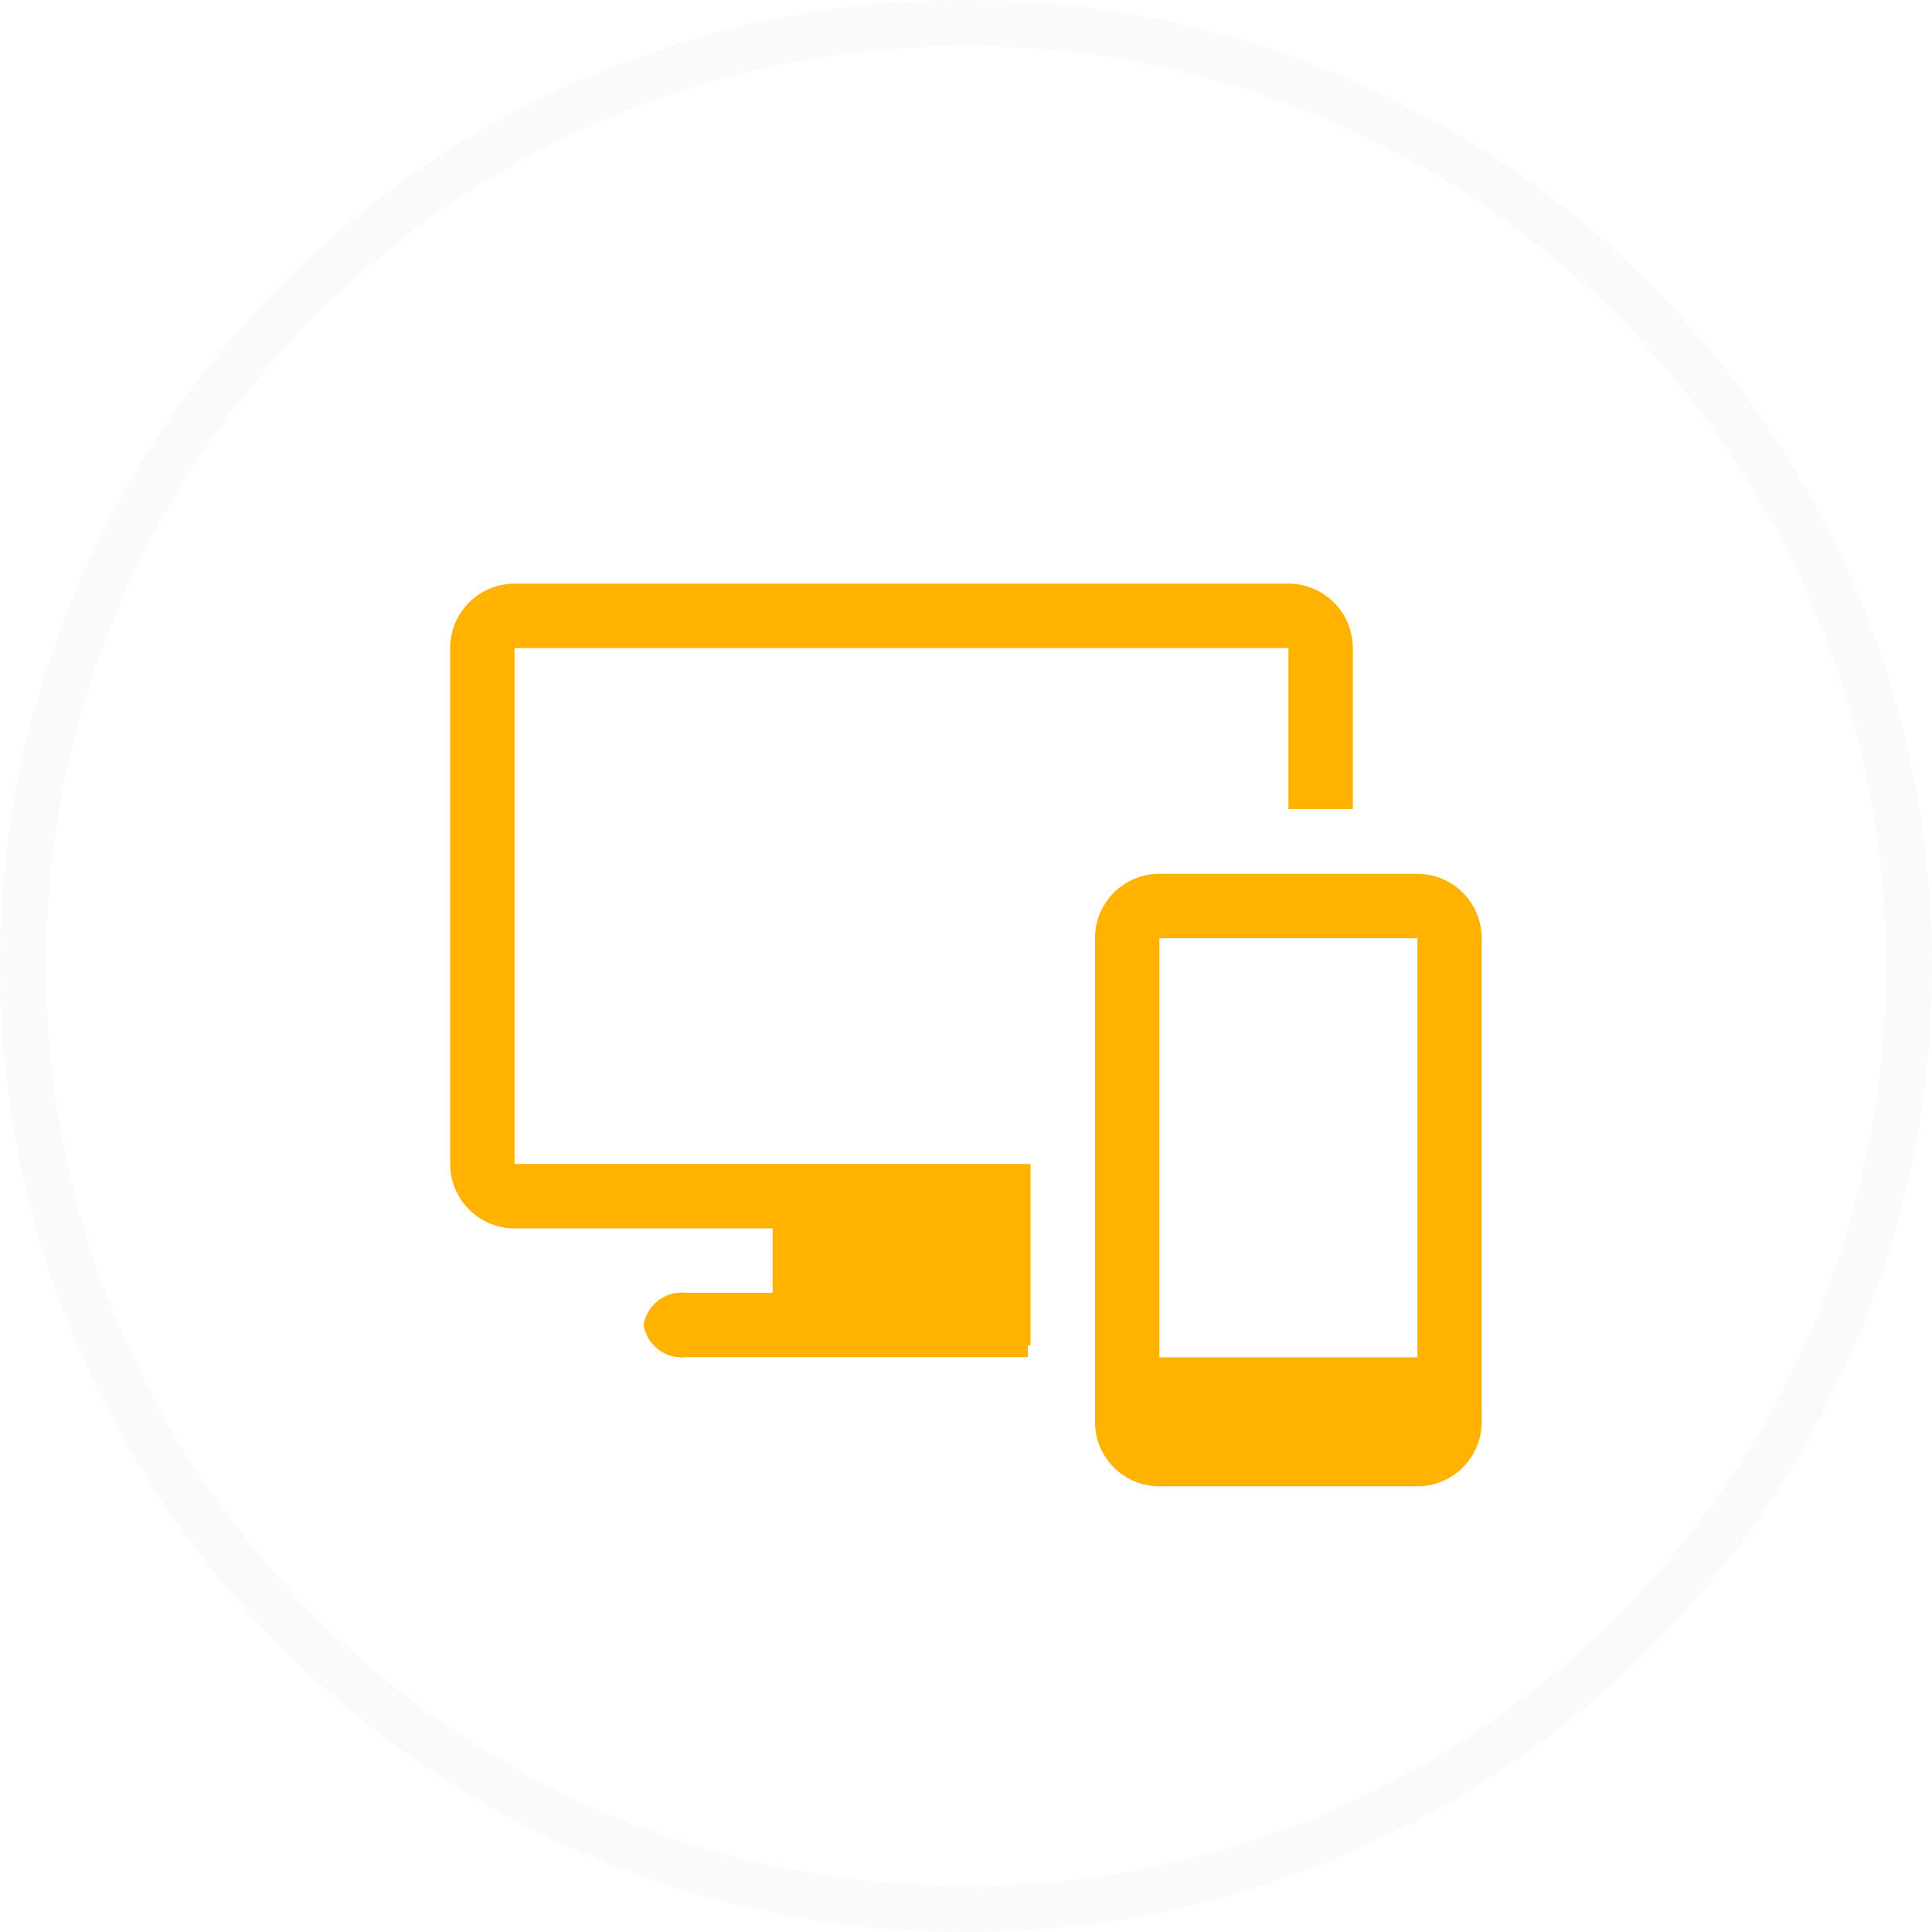
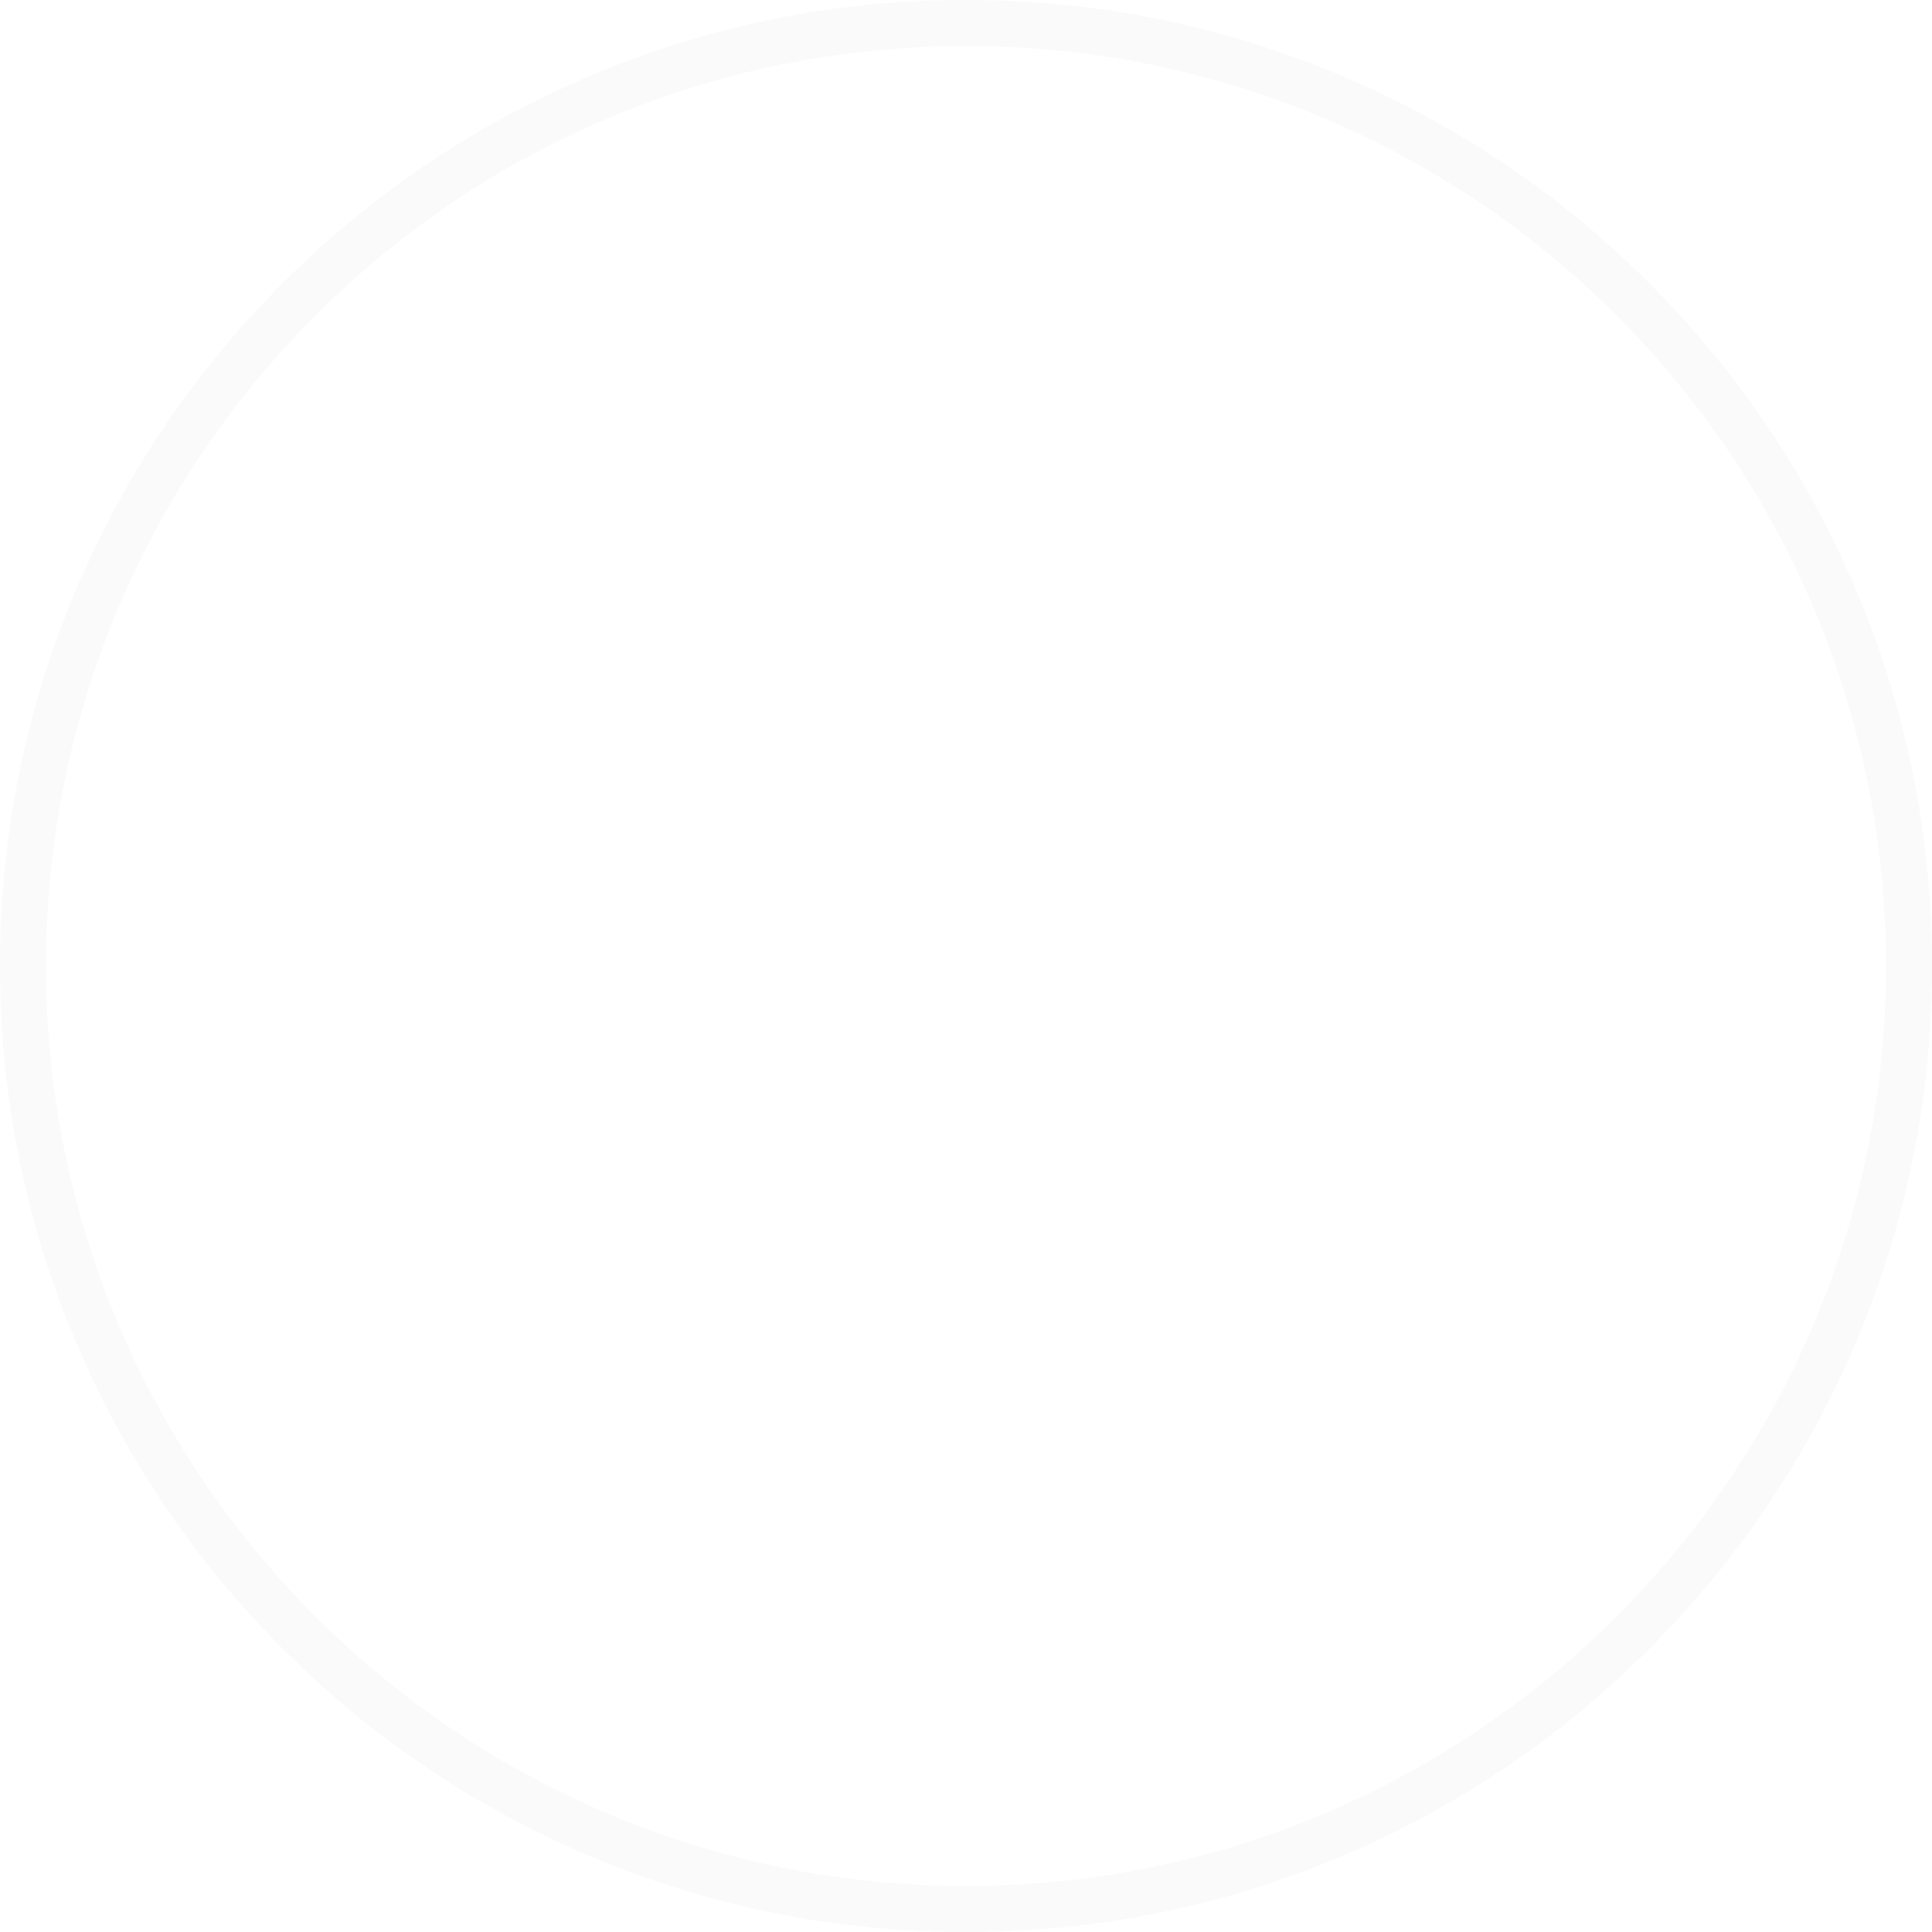
<svg xmlns="http://www.w3.org/2000/svg" width="42" height="42" viewBox="0 0 42 42">
  <defs>
    <filter id="路径_5115">
      <feOffset dy="6" input="SourceAlpha" />
      <feGaussianBlur stdDeviation="9.5" result="blur" />
      <feFlood flood-color="#ffd35a" result="color" />
      <feComposite operator="out" in="SourceGraphic" in2="blur" />
      <feComposite operator="in" in="color" />
      <feComposite operator="in" in2="SourceGraphic" />
    </filter>
  </defs>
  <g id="service_icon4" transform="translate(-1092 -2730)">
    <g data-type="innerShadowGroup">
      <g id="路径_5115-2" data-name="路径 5115" transform="translate(1093 2731)" fill="#fff">
-         <path d="M 20 40.5 C 17.233 40.5 14.548 39.958 12.02 38.889 C 9.579 37.856 7.387 36.378 5.504 34.496 C 3.622 32.613 2.144 30.421 1.111 27.98 C 0.042 25.452 -0.5 22.767 -0.5 20 C -0.5 17.233 0.042 14.548 1.111 12.02 C 2.144 9.579 3.622 7.387 5.504 5.504 C 7.387 3.622 9.579 2.144 12.02 1.111 C 14.548 0.042 17.233 -0.5 20 -0.5 C 22.767 -0.5 25.452 0.042 27.98 1.111 C 30.421 2.144 32.613 3.622 34.496 5.504 C 36.378 7.387 37.856 9.579 38.889 12.02 C 39.958 14.548 40.5 17.233 40.5 20 C 40.5 22.767 39.958 25.452 38.889 27.98 C 37.856 30.421 36.378 32.613 34.496 34.496 C 32.613 36.378 30.421 37.856 27.98 38.889 C 25.452 39.958 22.767 40.5 20 40.5 Z" stroke="none" />
        <path d="M 20 0 C 8.954 0 0 8.954 0 20 C 0 31.046 8.954 40 20 40 C 31.046 40 40 31.046 40 20 C 40 8.954 31.046 0 20 0 M 20 -1 C 22.835 -1 25.585 -0.445 28.174 0.651 C 30.675 1.708 32.921 3.222 34.849 5.151 C 36.778 7.079 38.292 9.325 39.349 11.826 C 40.445 14.415 41 17.165 41 20 C 41 22.835 40.445 25.585 39.349 28.174 C 38.292 30.675 36.778 32.921 34.849 34.849 C 32.921 36.778 30.675 38.292 28.174 39.349 C 25.585 40.445 22.835 41 20 41 C 17.165 41 14.415 40.445 11.826 39.349 C 9.325 38.292 7.079 36.778 5.151 34.849 C 3.222 32.921 1.708 30.675 0.651 28.174 C -0.445 25.585 -1 22.835 -1 20 C -1 17.165 -0.445 14.415 0.651 11.826 C 1.708 9.325 3.222 7.079 5.151 5.151 C 7.079 3.222 9.325 1.708 11.826 0.651 C 14.415 -0.445 17.165 -1 20 -1 Z" stroke="none" />
      </g>
      <g transform="matrix(1, 0, 0, 1, 1092, 2730)" filter="url(#路径_5115)">
        <g id="路径_5115-3" data-name="路径 5115" transform="translate(1 1)" fill="#fff">
          <path d="M 20 40.5 C 17.233 40.5 14.548 39.958 12.02 38.889 C 9.579 37.856 7.387 36.378 5.504 34.496 C 3.622 32.613 2.144 30.421 1.111 27.98 C 0.042 25.452 -0.5 22.767 -0.5 20 C -0.5 17.233 0.042 14.548 1.111 12.02 C 2.144 9.579 3.622 7.387 5.504 5.504 C 7.387 3.622 9.579 2.144 12.02 1.111 C 14.548 0.042 17.233 -0.5 20 -0.5 C 22.767 -0.5 25.452 0.042 27.98 1.111 C 30.421 2.144 32.613 3.622 34.496 5.504 C 36.378 7.387 37.856 9.579 38.889 12.02 C 39.958 14.548 40.5 17.233 40.5 20 C 40.5 22.767 39.958 25.452 38.889 27.98 C 37.856 30.421 36.378 32.613 34.496 34.496 C 32.613 36.378 30.421 37.856 27.98 38.889 C 25.452 39.958 22.767 40.5 20 40.5 Z" stroke="none" />
          <path d="M 20 0 C 8.954 0 0 8.954 0 20 C 0 31.046 8.954 40 20 40 C 31.046 40 40 31.046 40 20 C 40 8.954 31.046 0 20 0 M 20 -1 C 22.835 -1 25.585 -0.445 28.174 0.651 C 30.675 1.708 32.921 3.222 34.849 5.151 C 36.778 7.079 38.292 9.325 39.349 11.826 C 40.445 14.415 41 17.165 41 20 C 41 22.835 40.445 25.585 39.349 28.174 C 38.292 30.675 36.778 32.921 34.849 34.849 C 32.921 36.778 30.675 38.292 28.174 39.349 C 25.585 40.445 22.835 41 20 41 C 17.165 41 14.415 40.445 11.826 39.349 C 9.325 38.292 7.079 36.778 5.151 34.849 C 3.222 32.921 1.708 30.675 0.651 28.174 C -0.445 25.585 -1 22.835 -1 20 C -1 17.165 -0.445 14.415 0.651 11.826 C 1.708 9.325 3.222 7.079 5.151 5.151 C 7.079 3.222 9.325 1.708 11.826 0.651 C 14.415 -0.445 17.165 -1 20 -1 Z" stroke="none" />
        </g>
      </g>
      <g id="路径_5115-4" data-name="路径 5115" transform="translate(1093 2731)" fill="none">
        <path d="M 20 40.5 C 17.233 40.5 14.548 39.958 12.02 38.889 C 9.579 37.856 7.387 36.378 5.504 34.496 C 3.622 32.613 2.144 30.421 1.111 27.98 C 0.042 25.452 -0.5 22.767 -0.5 20 C -0.5 17.233 0.042 14.548 1.111 12.02 C 2.144 9.579 3.622 7.387 5.504 5.504 C 7.387 3.622 9.579 2.144 12.02 1.111 C 14.548 0.042 17.233 -0.5 20 -0.5 C 22.767 -0.5 25.452 0.042 27.98 1.111 C 30.421 2.144 32.613 3.622 34.496 5.504 C 36.378 7.387 37.856 9.579 38.889 12.02 C 39.958 14.548 40.5 17.233 40.5 20 C 40.5 22.767 39.958 25.452 38.889 27.98 C 37.856 30.421 36.378 32.613 34.496 34.496 C 32.613 36.378 30.421 37.856 27.98 38.889 C 25.452 39.958 22.767 40.5 20 40.5 Z" stroke="none" />
        <path d="M 20 0 C 8.954 0 0 8.954 0 20 C 0 31.046 8.954 40 20 40 C 31.046 40 40 31.046 40 20 C 40 8.954 31.046 0 20 0 M 20 -1 C 22.835 -1 25.585 -0.445 28.174 0.651 C 30.675 1.708 32.921 3.222 34.849 5.151 C 36.778 7.079 38.292 9.325 39.349 11.826 C 40.445 14.415 41 17.165 41 20 C 41 22.835 40.445 25.585 39.349 28.174 C 38.292 30.675 36.778 32.921 34.849 34.849 C 32.921 36.778 30.675 38.292 28.174 39.349 C 25.585 40.445 22.835 41 20 41 C 17.165 41 14.415 40.445 11.826 39.349 C 9.325 38.292 7.079 36.778 5.151 34.849 C 3.222 32.921 1.708 30.675 0.651 28.174 C -0.445 25.585 -1 22.835 -1 20 C -1 17.165 -0.445 14.415 0.651 11.826 C 1.708 9.325 3.222 7.079 5.151 5.151 C 7.079 3.222 9.325 1.708 11.826 0.651 C 14.415 -0.445 17.165 -1 20 -1 Z" stroke="none" fill="#fafafa" />
      </g>
    </g>
    <g id="devices-solid" transform="translate(1099.786 2738.688)">
-       <path id="路径_5242" data-name="路径 5242" d="M29.009,13H23.4A1.4,1.4,0,0,0,22,14.4V24.915a1.4,1.4,0,0,0,1.4,1.4h5.607a1.4,1.4,0,0,0,1.4-1.4V14.4A1.4,1.4,0,0,0,29.009,13Zm0,1.4v9.112H23.4V14.4Z" transform="translate(-5.982 -2.692)" fill="#ffb300" />
-       <path id="路径_5243" data-name="路径 5243" d="M20.223,4H3.4A1.4,1.4,0,0,0,2,5.4V16.616a1.4,1.4,0,0,0,1.4,1.4H9.009v1.4H7.131a.841.841,0,0,0-.925.7.841.841,0,0,0,.925.7h7.43v-.259h.056V16.616H3.4V5.4H20.223v3.5h1.4V5.4A1.4,1.4,0,0,0,20.223,4Z" fill="#ffb300" />
-     </g>
+       </g>
  </g>
</svg>